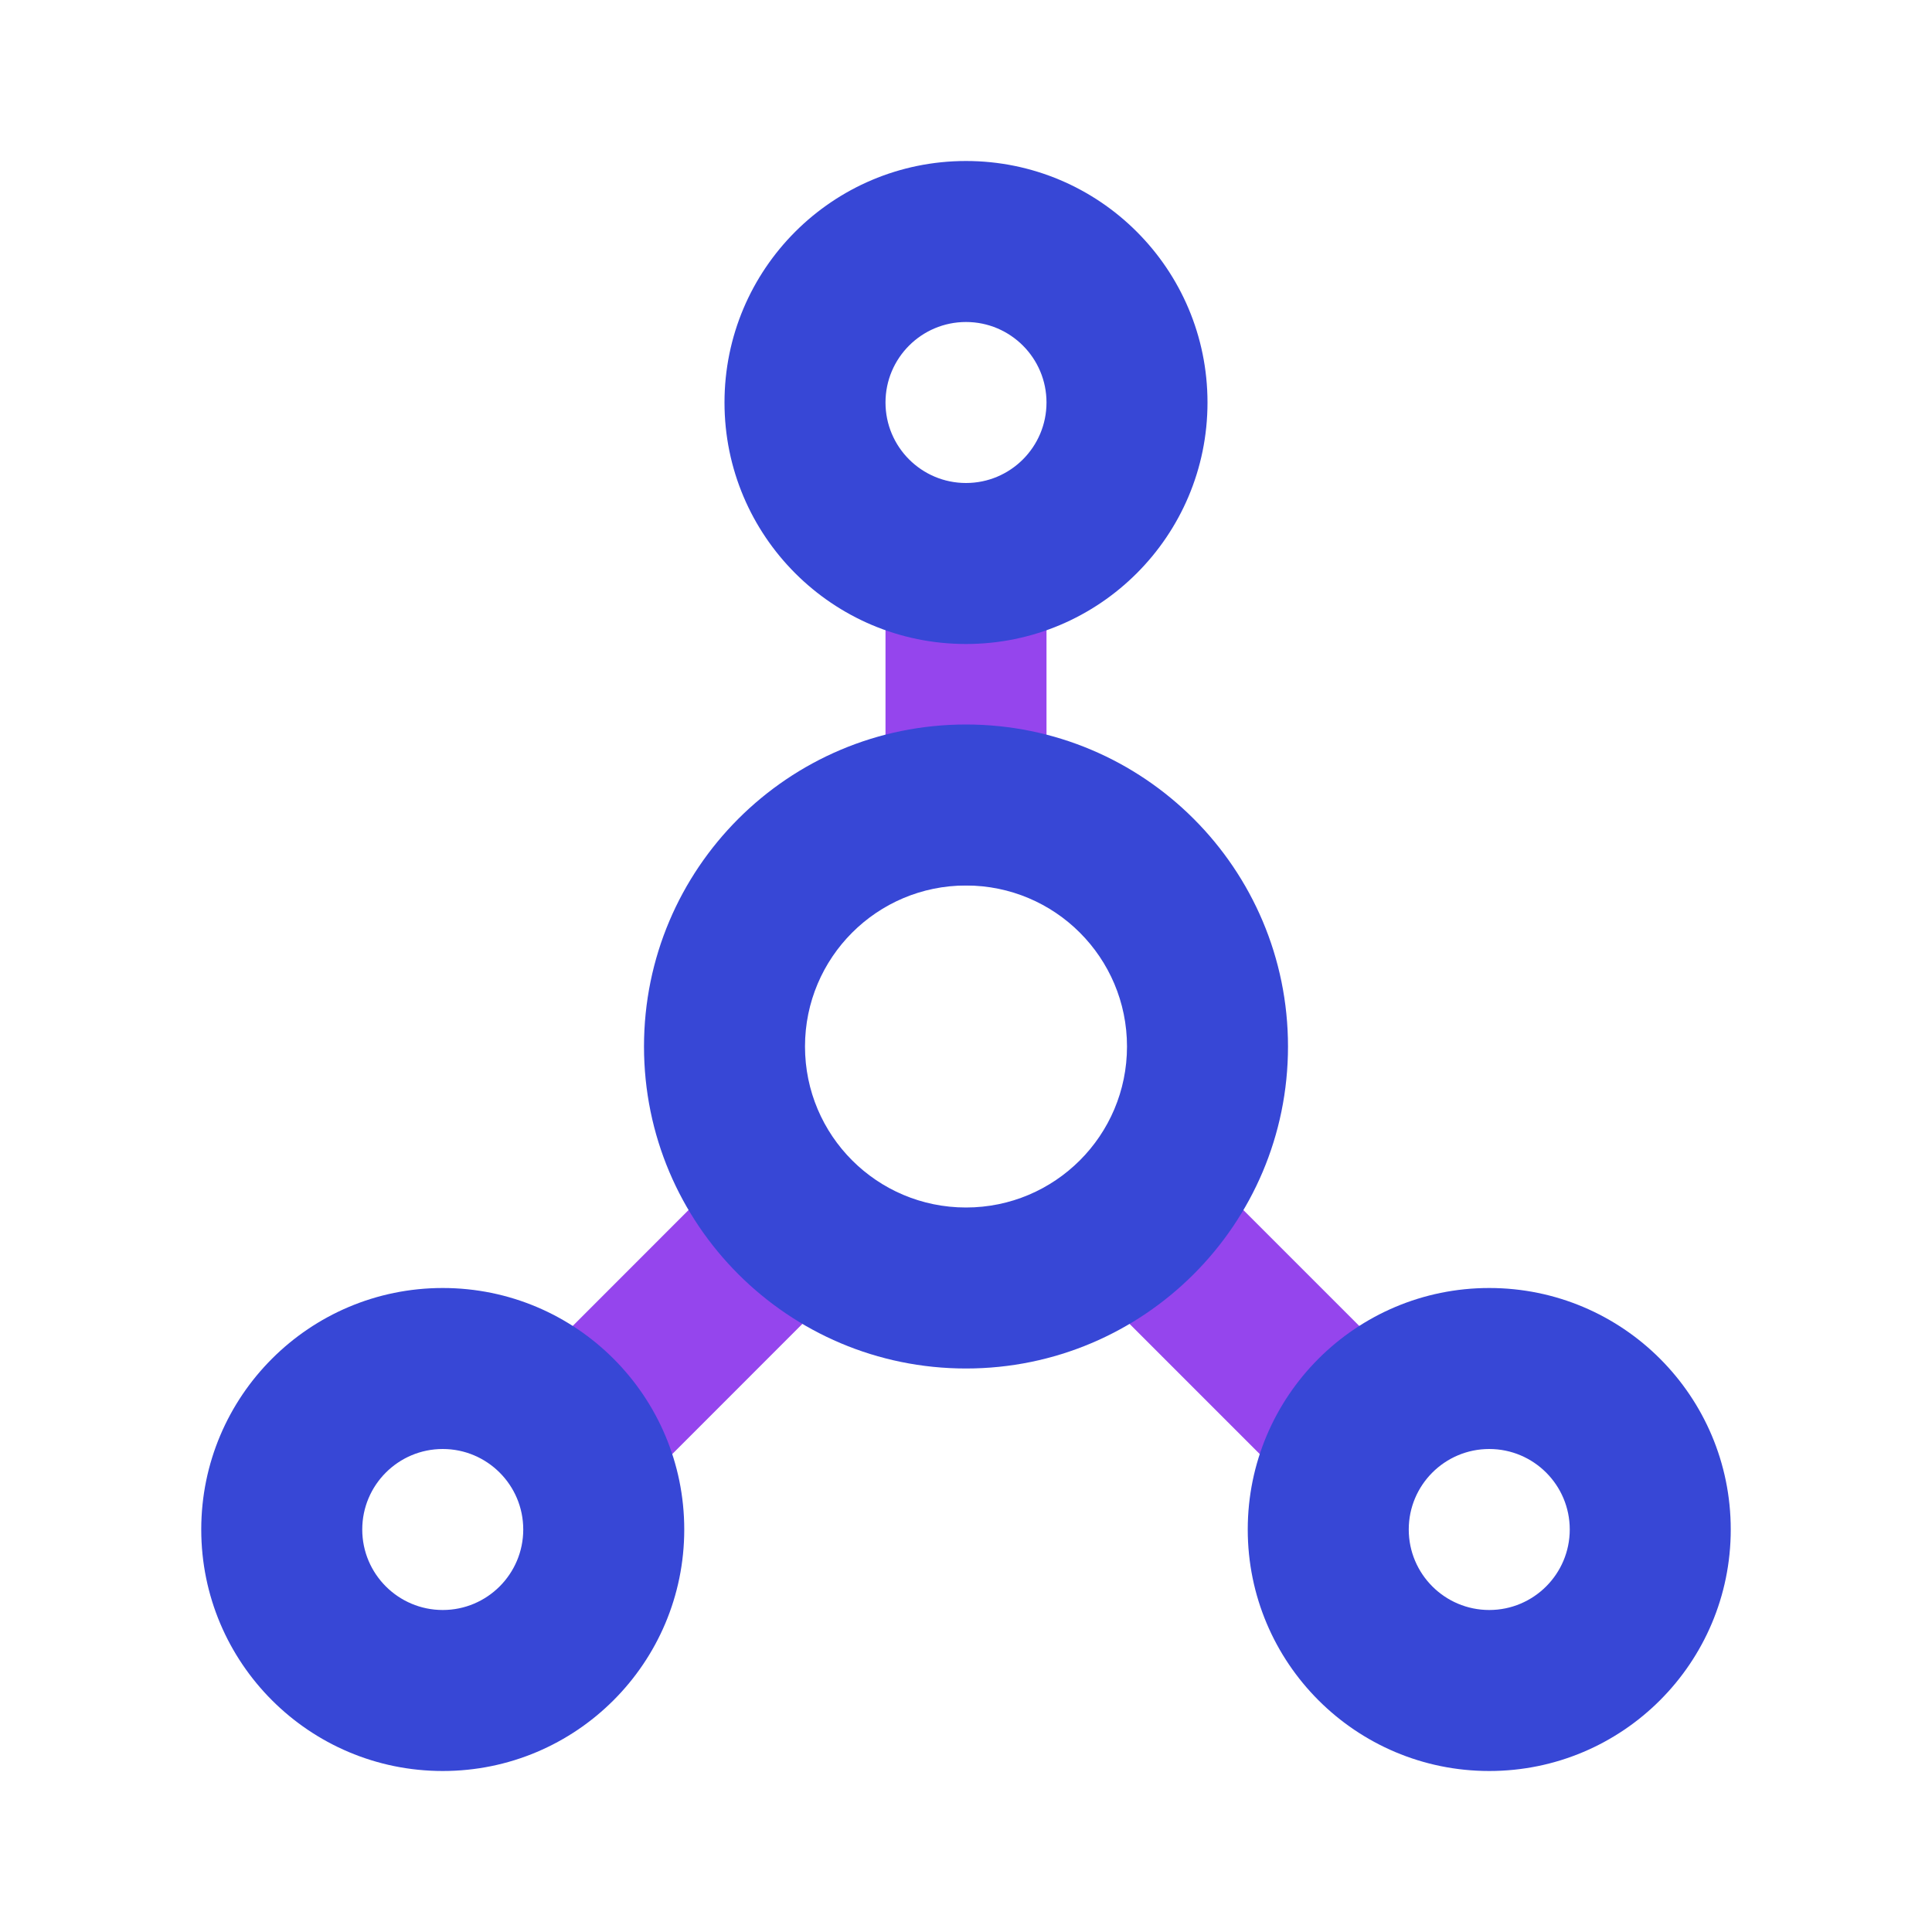
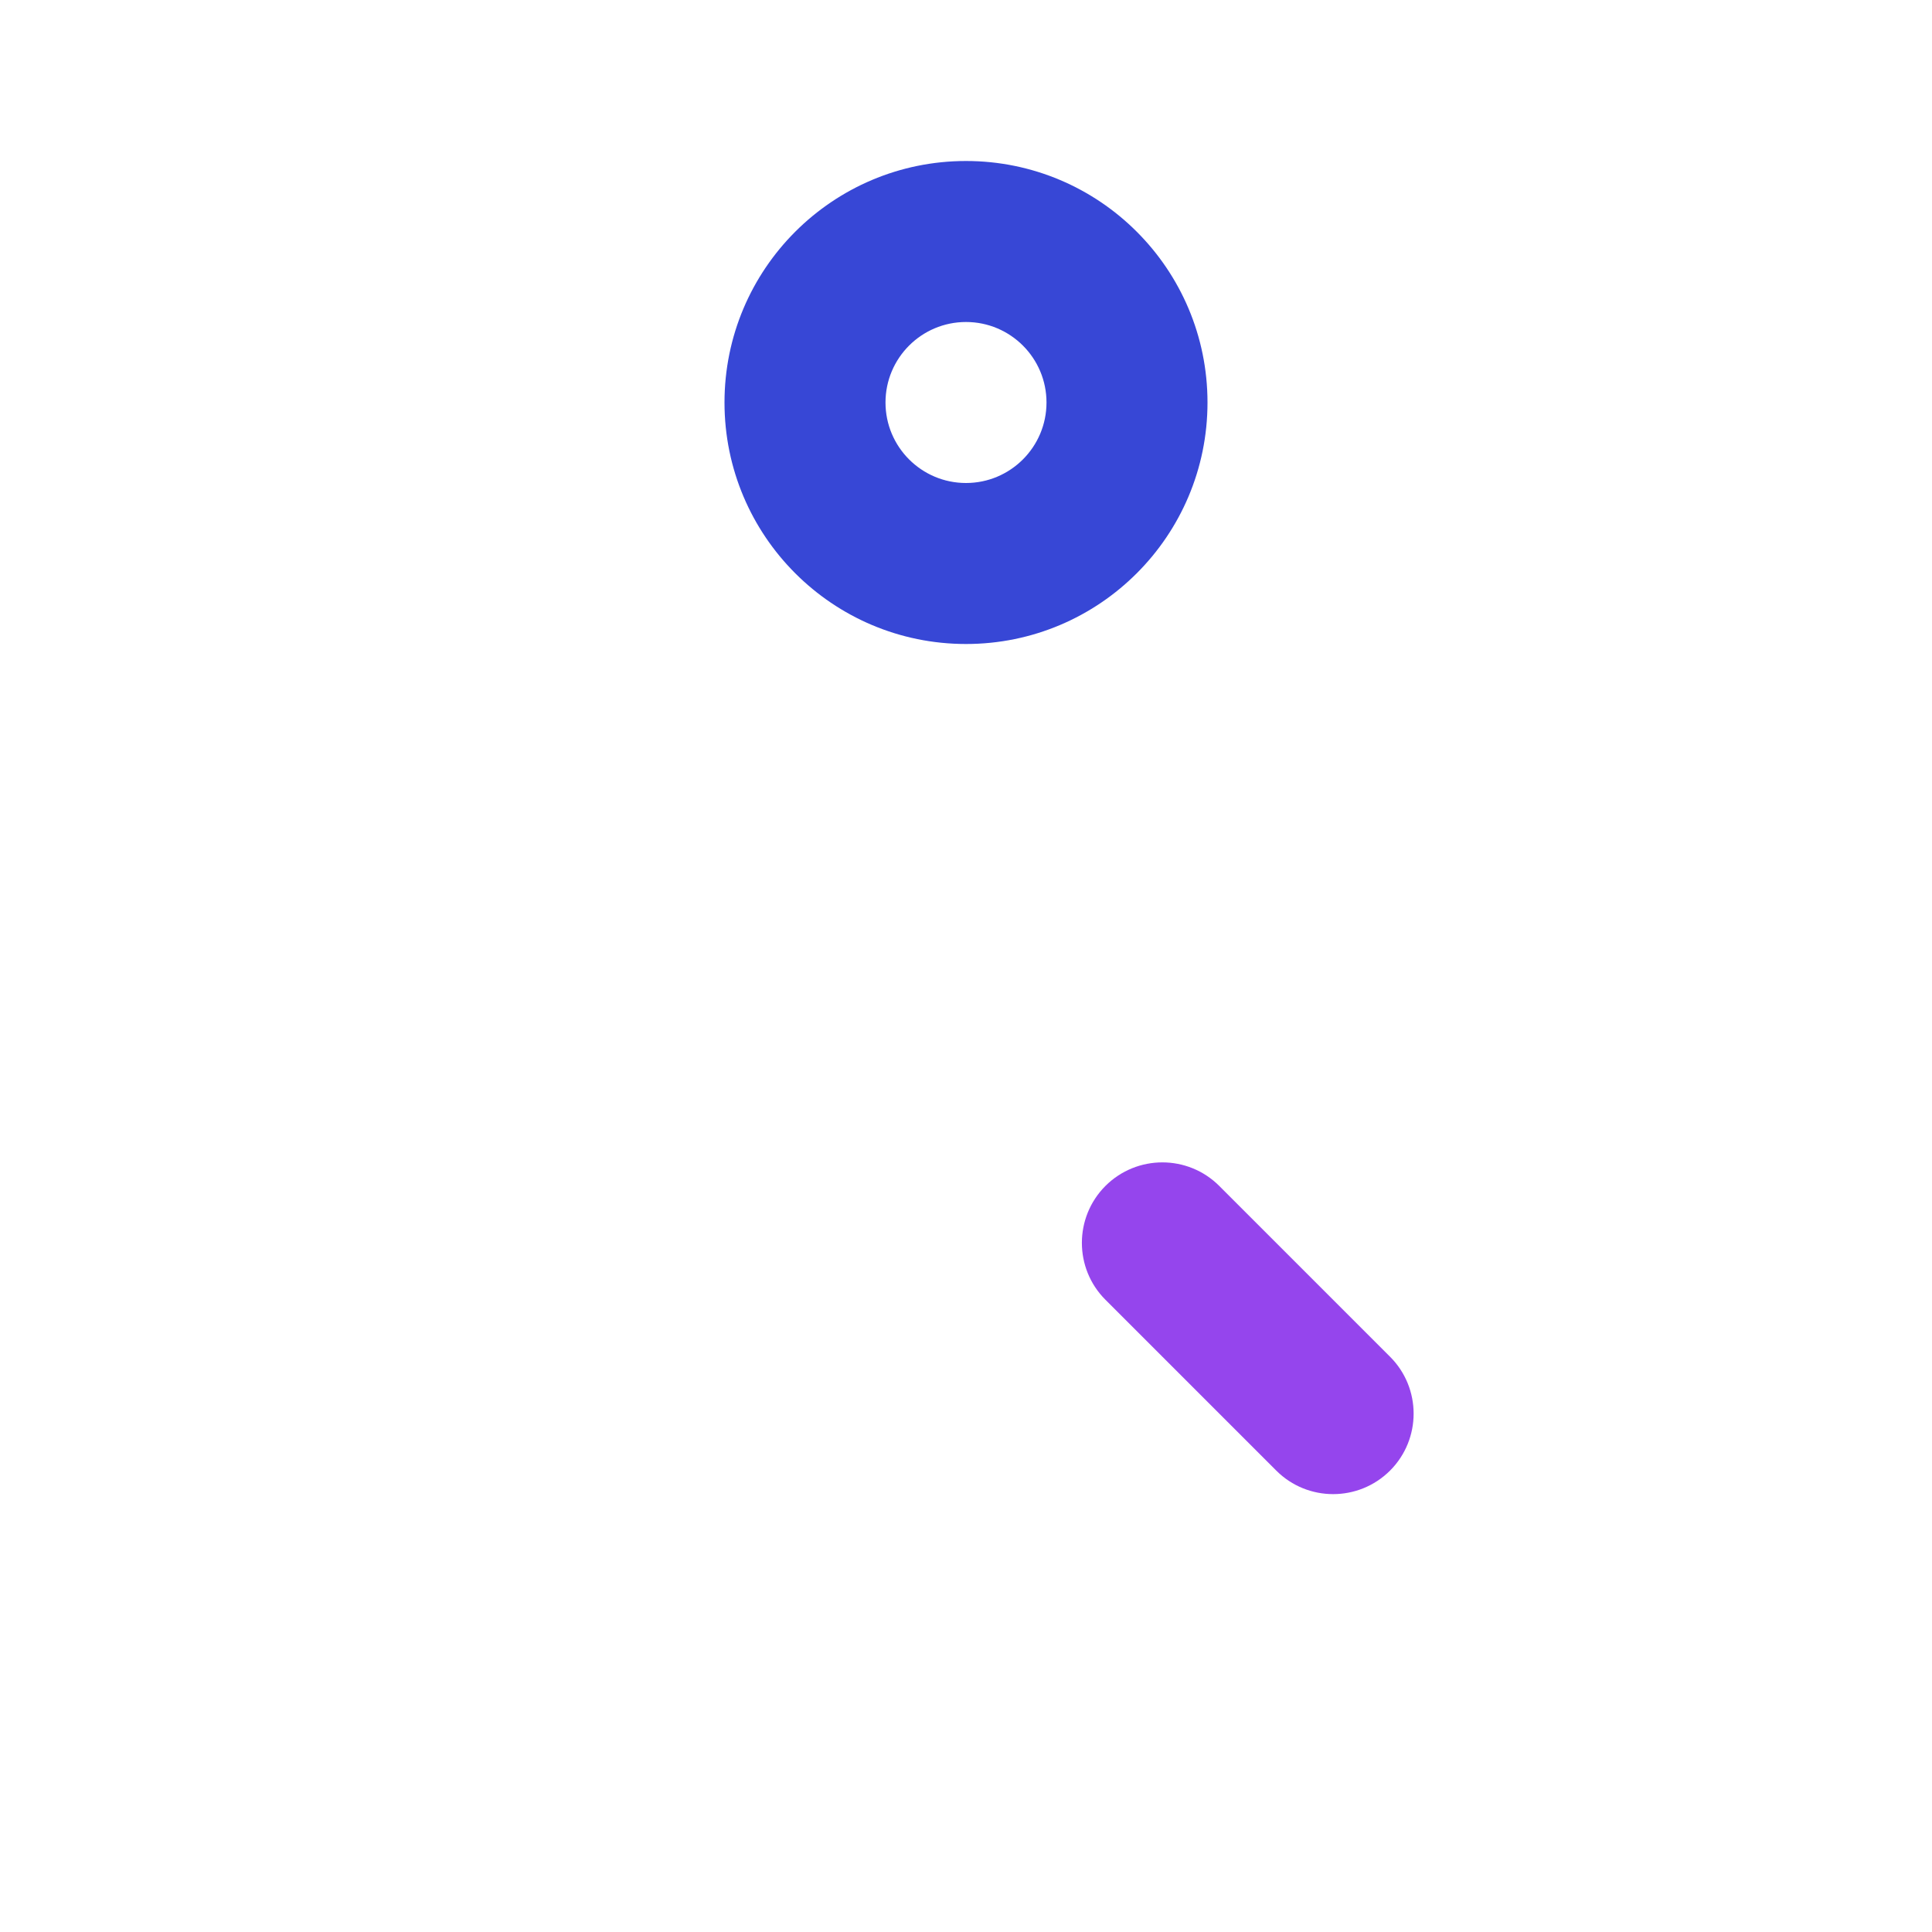
<svg xmlns="http://www.w3.org/2000/svg" width="24" height="24" viewBox="0 0 24 24" fill="none">
-   <path fill-rule="evenodd" clip-rule="evenodd" d="M12 6C12.552 6 13 6.448 13 7V10C13 10.552 12.552 11 12 11C11.448 11 11 10.552 11 10V7C11 6.448 11.448 6 12 6Z" fill="#9545ED" />
  <path fill-rule="evenodd" clip-rule="evenodd" d="M13.732 14.732C14.123 14.342 14.756 14.342 15.146 14.732L17.268 16.854C17.658 17.244 17.658 17.877 17.268 18.268C16.877 18.658 16.244 18.658 15.854 18.268L13.732 16.146C13.342 15.756 13.342 15.123 13.732 14.732Z" fill="#9545ED" />
-   <path fill-rule="evenodd" clip-rule="evenodd" d="M10.267 14.732C9.877 14.342 9.244 14.342 8.853 14.732L6.732 16.854C6.341 17.244 6.341 17.877 6.732 18.268C7.122 18.658 7.756 18.658 8.146 18.268L10.267 16.146C10.658 15.756 10.658 15.123 10.267 14.732Z" fill="#9545ED" />
-   <path fill-rule="evenodd" clip-rule="evenodd" d="M12 11C10.895 11 10 11.895 10 13C10 14.105 10.895 15 12 15C13.105 15 14 14.105 14 13C14 11.895 13.105 11 12 11ZM8 13C8 10.791 9.791 9 12 9C14.209 9 16 10.791 16 13C16 15.209 14.209 17 12 17C9.791 17 8 15.209 8 13Z" fill="#3747D6" />
  <path fill-rule="evenodd" clip-rule="evenodd" d="M12 4C11.448 4 11 4.448 11 5C11 5.552 11.448 6 12 6C12.552 6 13 5.552 13 5C13 4.448 12.552 4 12 4ZM9 5C9 3.343 10.343 2 12 2C13.657 2 15 3.343 15 5C15 6.657 13.657 8 12 8C10.343 8 9 6.657 9 5Z" fill="#3747D6" />
-   <path fill-rule="evenodd" clip-rule="evenodd" d="M5.5 18C4.948 18 4.5 18.448 4.5 19C4.5 19.552 4.948 20 5.5 20C6.052 20 6.5 19.552 6.5 19C6.5 18.448 6.052 18 5.5 18ZM2.5 19C2.5 17.343 3.843 16 5.5 16C7.157 16 8.5 17.343 8.5 19C8.5 20.657 7.157 22 5.5 22C3.843 22 2.5 20.657 2.5 19Z" fill="#3747D6" />
-   <path fill-rule="evenodd" clip-rule="evenodd" d="M18.5 18C17.948 18 17.5 18.448 17.5 19C17.5 19.552 17.948 20 18.5 20C19.052 20 19.5 19.552 19.5 19C19.5 18.448 19.052 18 18.5 18ZM15.5 19C15.5 17.343 16.843 16 18.5 16C20.157 16 21.5 17.343 21.5 19C21.5 20.657 20.157 22 18.5 22C16.843 22 15.5 20.657 15.5 19Z" fill="#3747D6" />
</svg>